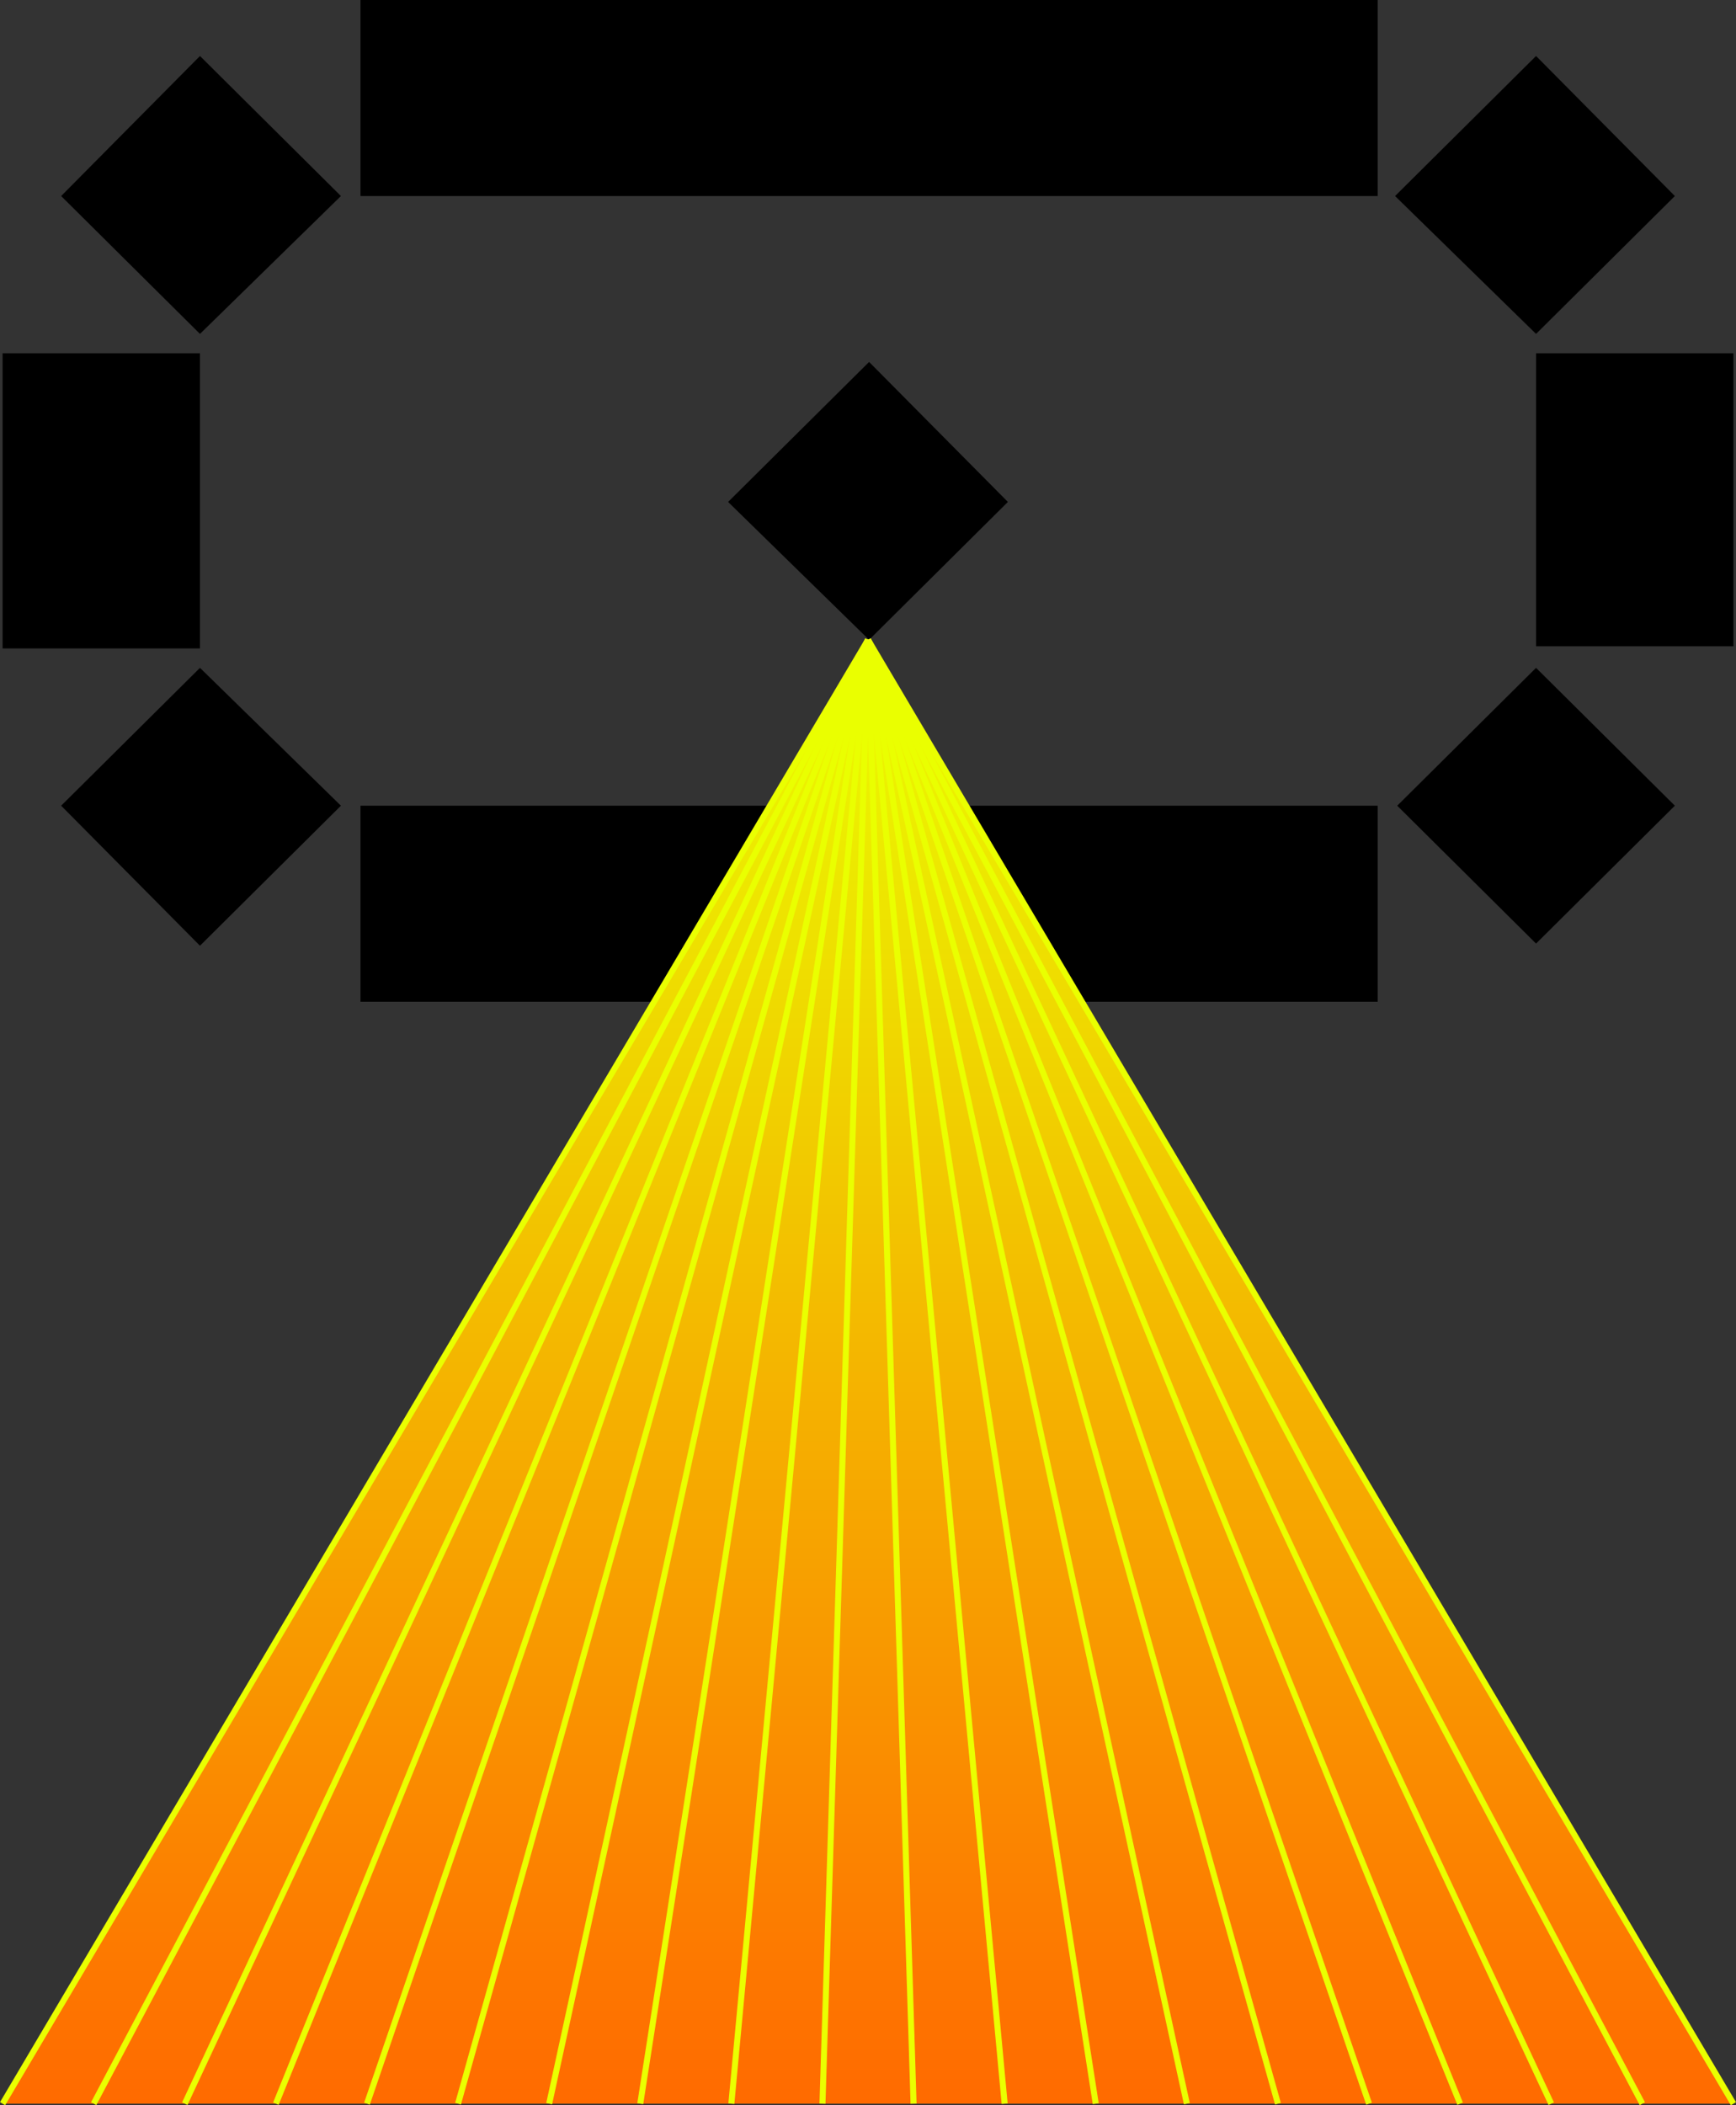
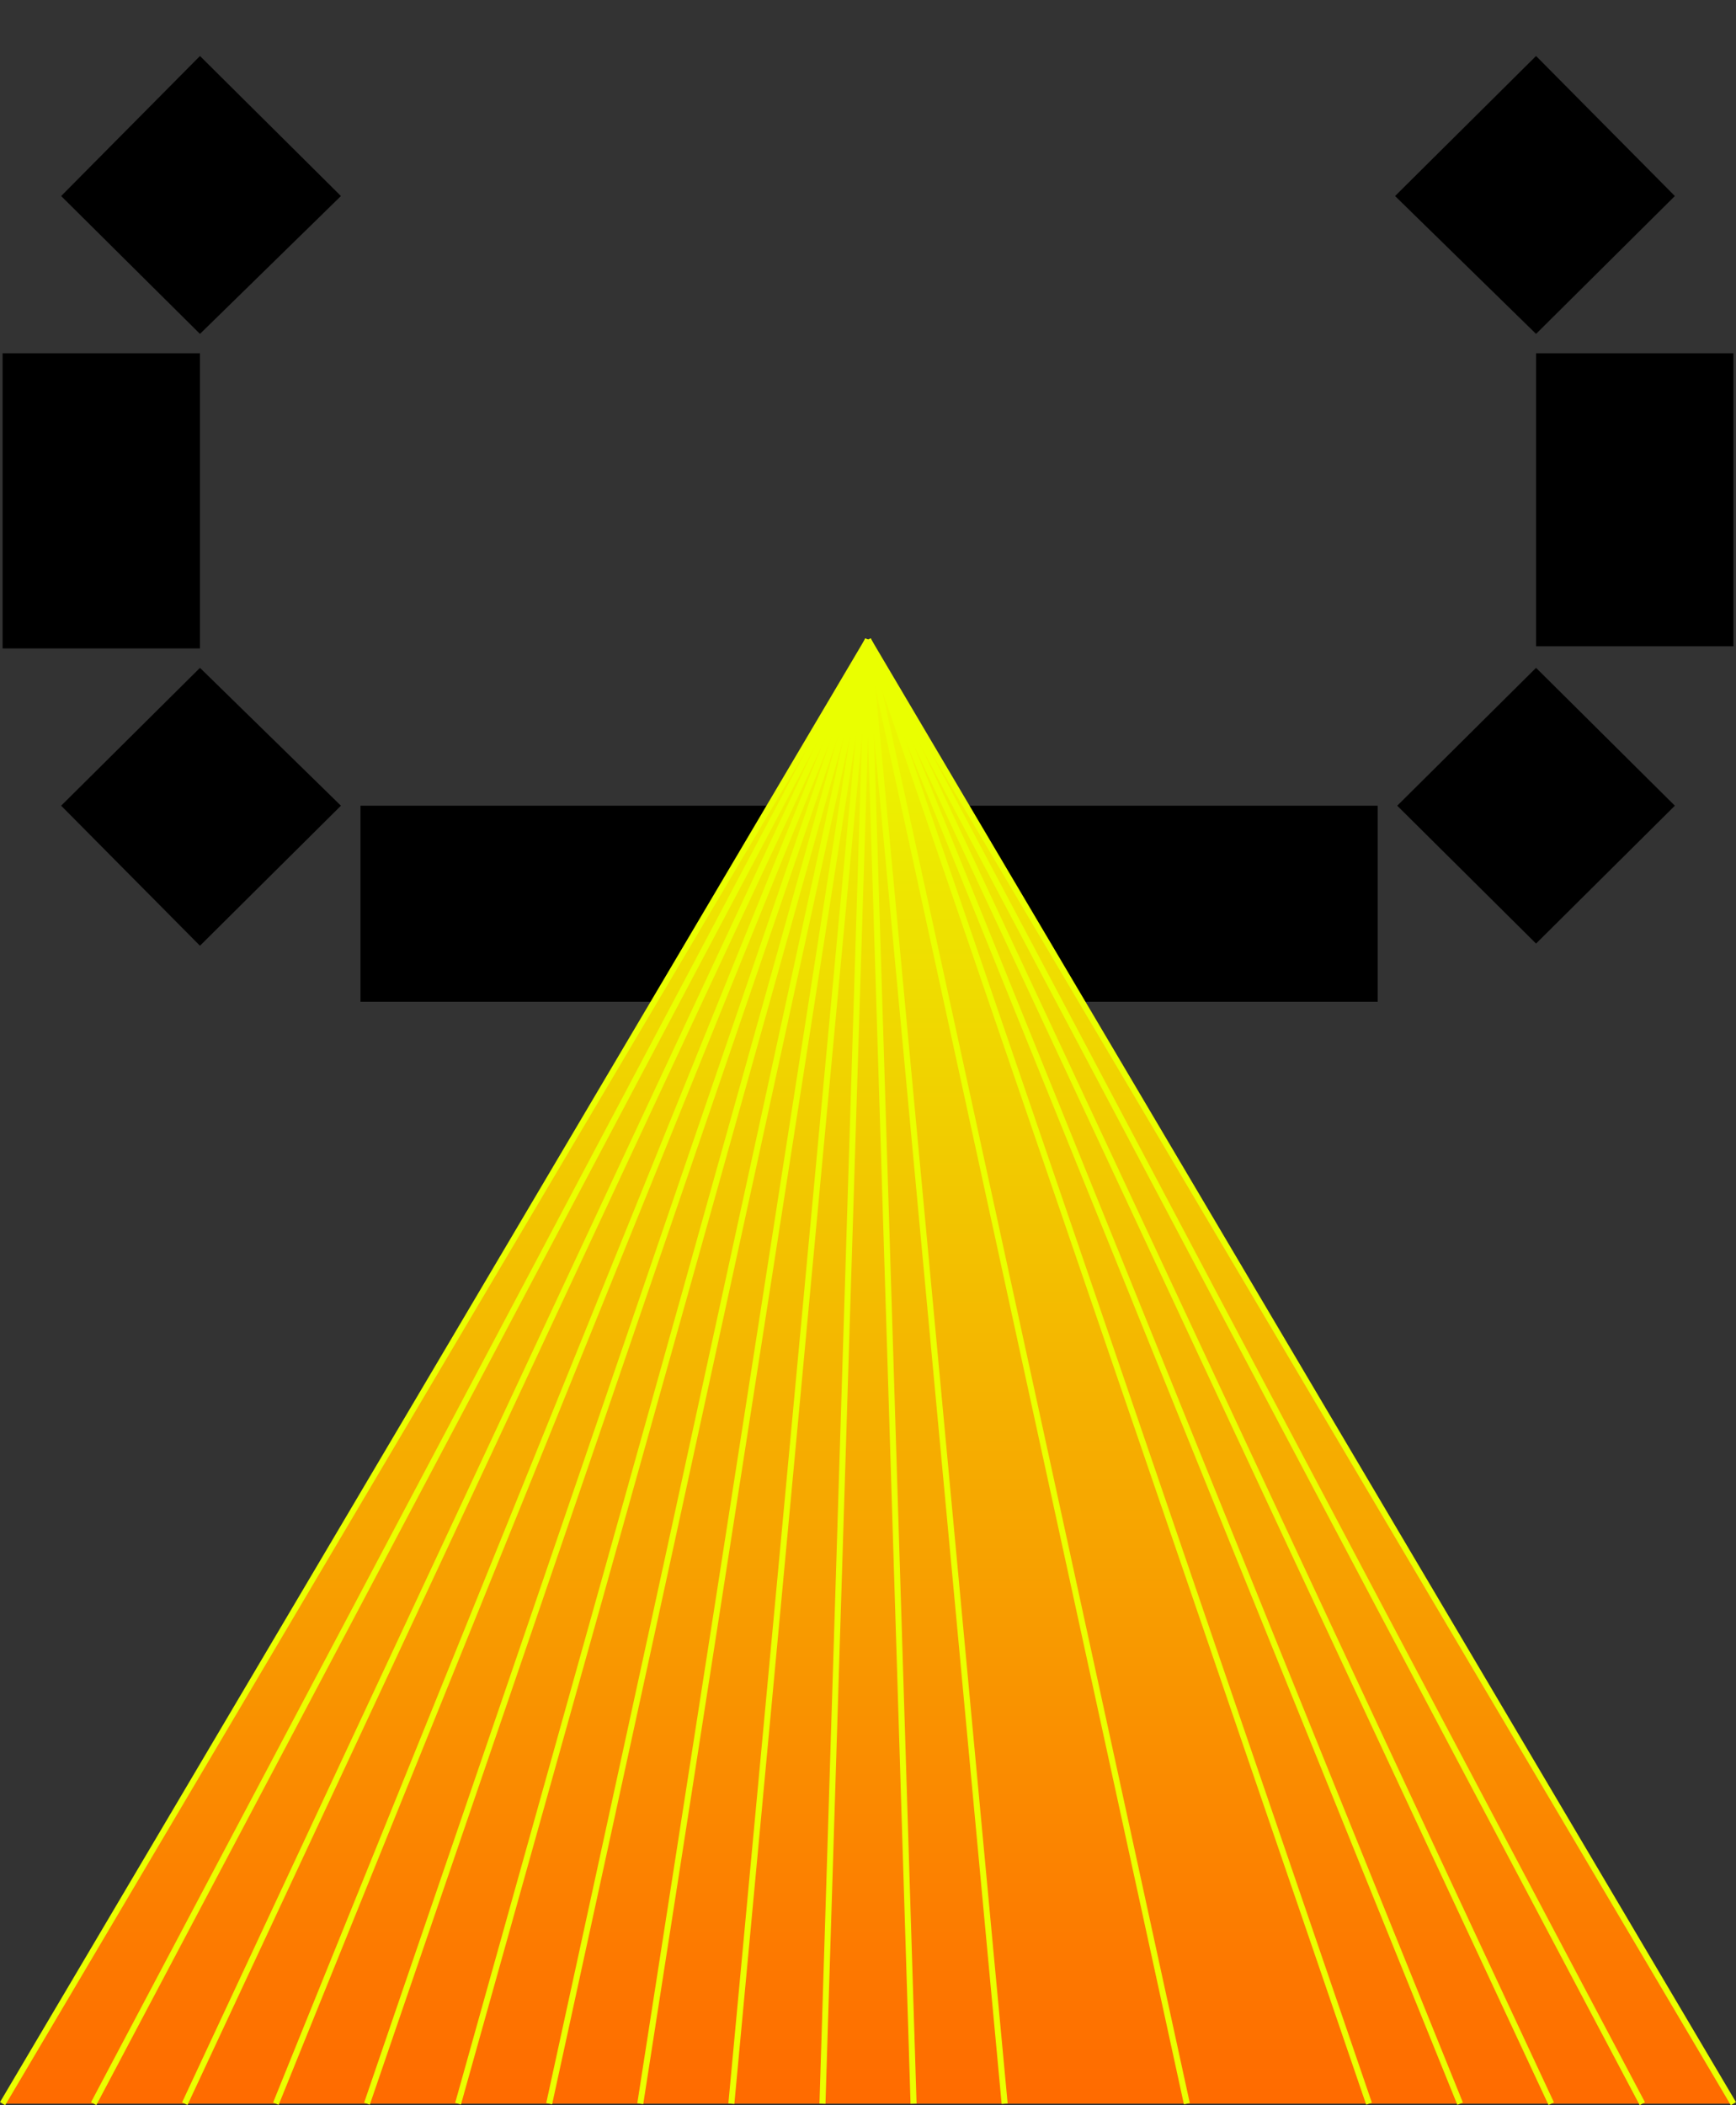
<svg xmlns="http://www.w3.org/2000/svg" id="Livello_2" viewBox="0 0 577.47 699.97">
  <rect x="0" y="0" width="577.47" height="699.97" fill="#333333" stroke="none" />
  <defs>
    <style>.cls-1{fill:none;stroke:#eaff00;stroke-miterlimit:10;stroke-width:2px;}.cls-2{fill:url(#Sfumatura_senza_nome_20);}</style>
    <linearGradient id="Sfumatura_senza_nome_20" x1="7961.02" y1="7785.33" x2="8447.74" y2="7785.33" gradientTransform="translate(8074.07 -7748.28) rotate(90)" gradientUnits="userSpaceOnUse">
      <stop offset="0" stop-color="#eaff00" />
      <stop offset="1" stop-color="#ff6a00" />
    </linearGradient>
  </defs>
  <g id="Livello_1-2">
    <g>
      <g>
        <rect x="119.91" y="267.89" width="338.38" height="65.18" />
        <polygon points="20.34 267.89 66.52 222.05 113.41 267.89 66.52 314.45 20.34 267.89" />
        <polygon points="510.96 313.73 464.78 267.89 510.96 222.05 557.13 267.89 510.96 313.73" />
        <rect x=".86" y="117.47" width="65.66" height="98.13" />
        <rect x="510.96" y="117.47" width="65.66" height="97.41" />
        <polygon points="557.13 65.18 510.96 111.02 464.06 65.18 510.96 18.62 557.13 65.18" />
        <polygon points="66.52 18.62 113.41 65.18 66.52 111.02 20.34 65.18 66.52 18.62" />
-         <rect x="119.91" width="338.38" height="65.18" />
-         <polygon points="289.1 120.34 242.2 166.89 289.1 212.74 335.27 166.89 289.1 120.34" />
      </g>
      <polygon class="cls-2" points="576.61 699.46 288.74 699.46 .86 699.46 288.74 212.74 576.61 699.46" />
      <g>
        <line class="cls-1" x1="288.74" y1="212.74" x2=".86" y2="699.46" />
        <line class="cls-1" x1="288.74" y1="212.74" x2="31.16" y2="699.46" />
        <line class="cls-1" x1="288.74" y1="212.74" x2="61.47" y2="699.46" />
        <line class="cls-1" x1="288.74" y1="212.74" x2="91.77" y2="699.46" />
        <line class="cls-1" x1="288.74" y1="212.74" x2="122.07" y2="699.46" />
        <line class="cls-1" x1="288.74" y1="212.74" x2="152.37" y2="699.46" />
        <line class="cls-1" x1="288.74" y1="212.74" x2="182.68" y2="699.46" />
        <line class="cls-1" x1="288.74" y1="212.74" x2="212.98" y2="699.46" />
        <line class="cls-1" x1="288.74" y1="212.74" x2="243.28" y2="699.46" />
        <line class="cls-1" x1="288.74" y1="212.74" x2="273.59" y2="699.46" />
        <line class="cls-1" x1="288.74" y1="212.74" x2="303.89" y2="699.46" />
        <line class="cls-1" x1="288.74" y1="212.74" x2="334.19" y2="699.46" />
-         <line class="cls-1" x1="288.74" y1="212.74" x2="364.49" y2="699.46" />
        <line class="cls-1" x1="288.74" y1="212.74" x2="394.8" y2="699.46" />
-         <line class="cls-1" x1="288.74" y1="212.74" x2="425.1" y2="699.46" />
        <line class="cls-1" x1="288.74" y1="212.74" x2="455.4" y2="699.46" />
        <line class="cls-1" x1="288.74" y1="212.74" x2="485.7" y2="699.46" />
        <line class="cls-1" x1="288.74" y1="212.74" x2="516.01" y2="699.46" />
        <line class="cls-1" x1="288.74" y1="212.74" x2="546.31" y2="699.46" />
        <line class="cls-1" x1="288.74" y1="212.74" x2="576.61" y2="699.46" />
      </g>
    </g>
  </g>
</svg>